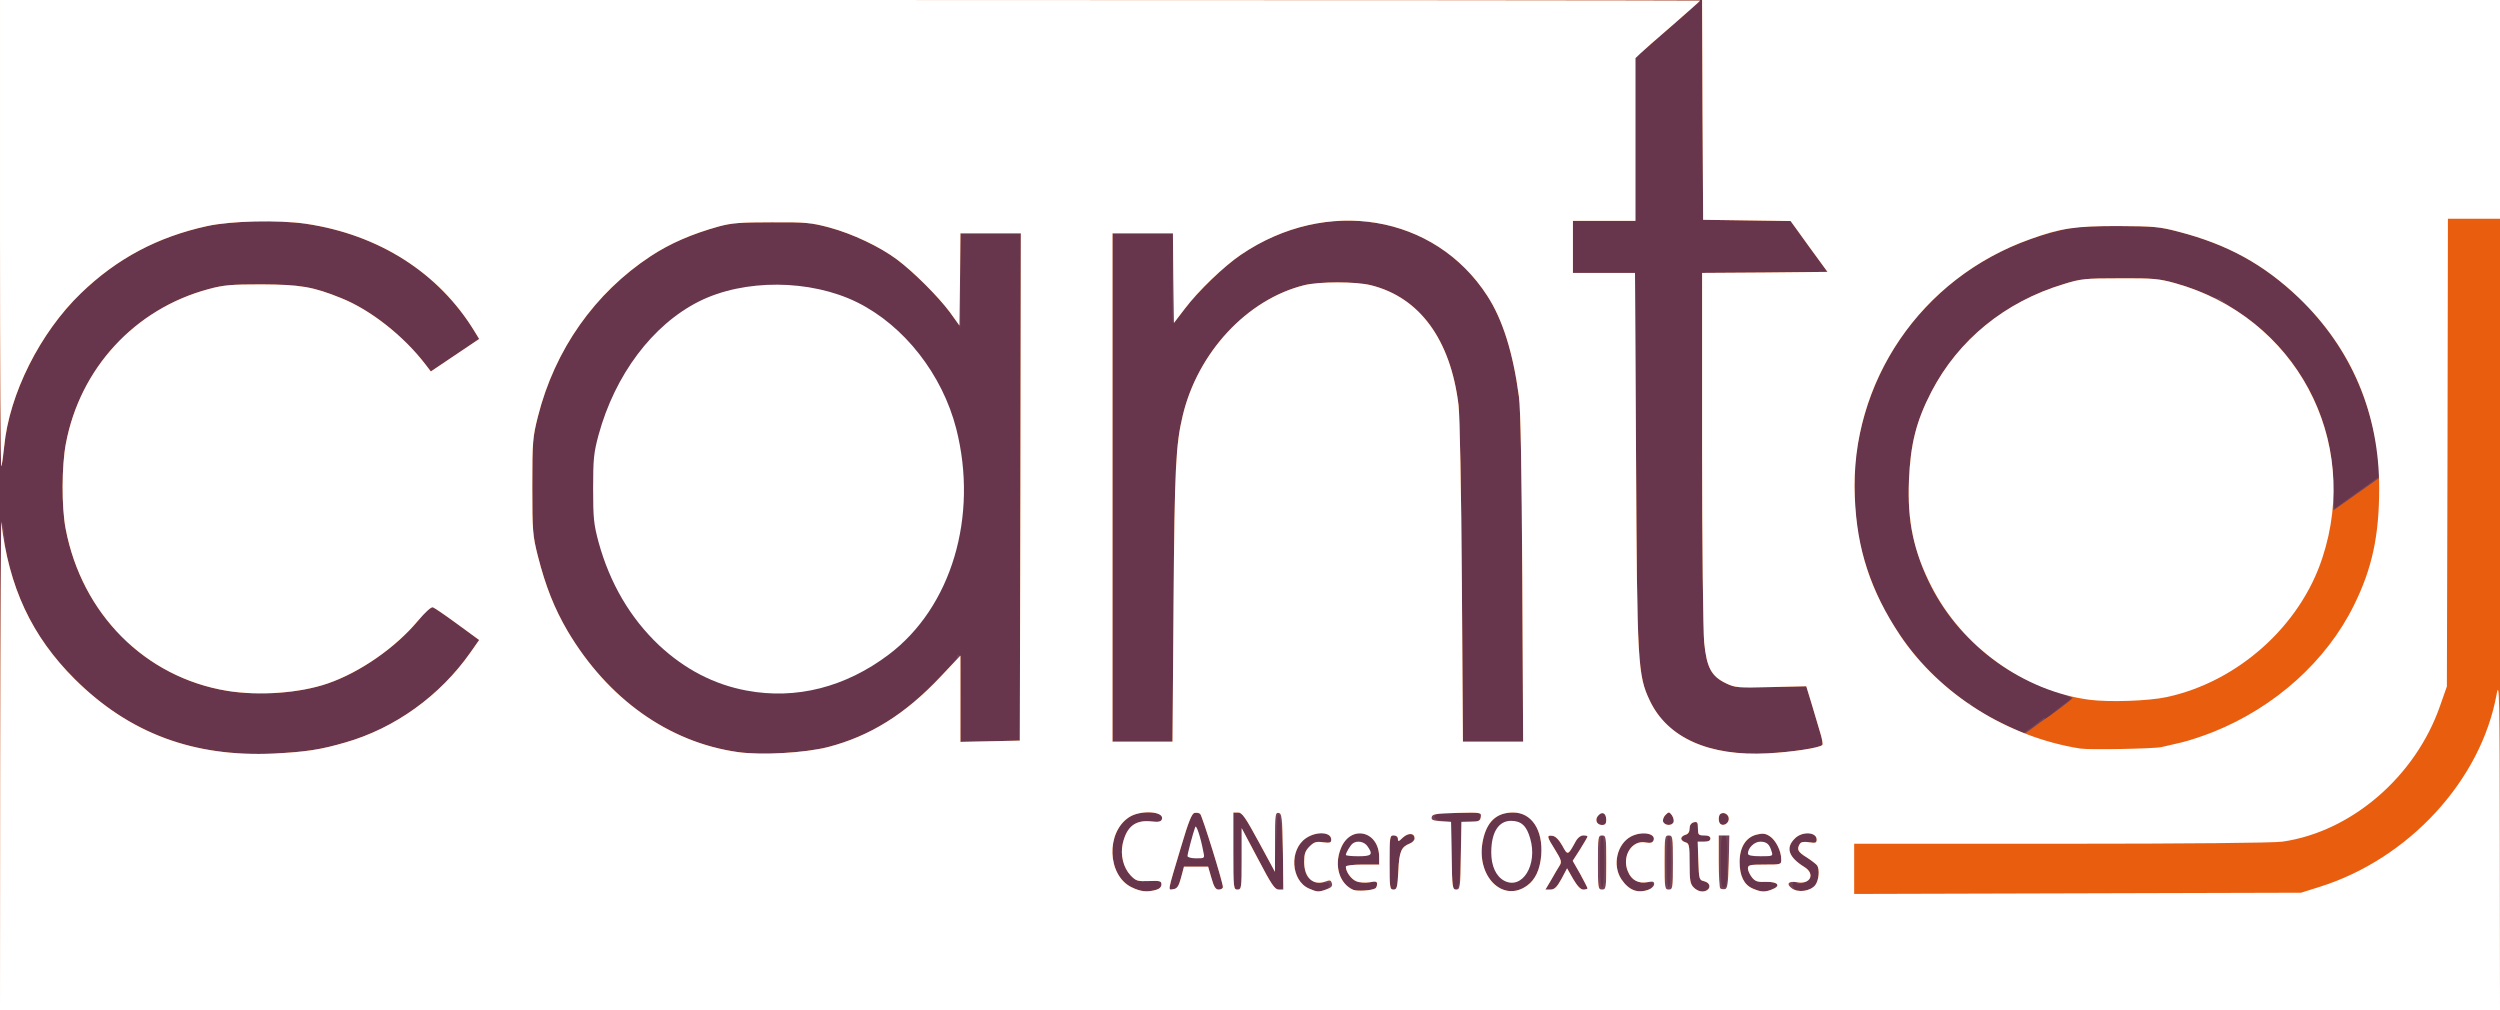
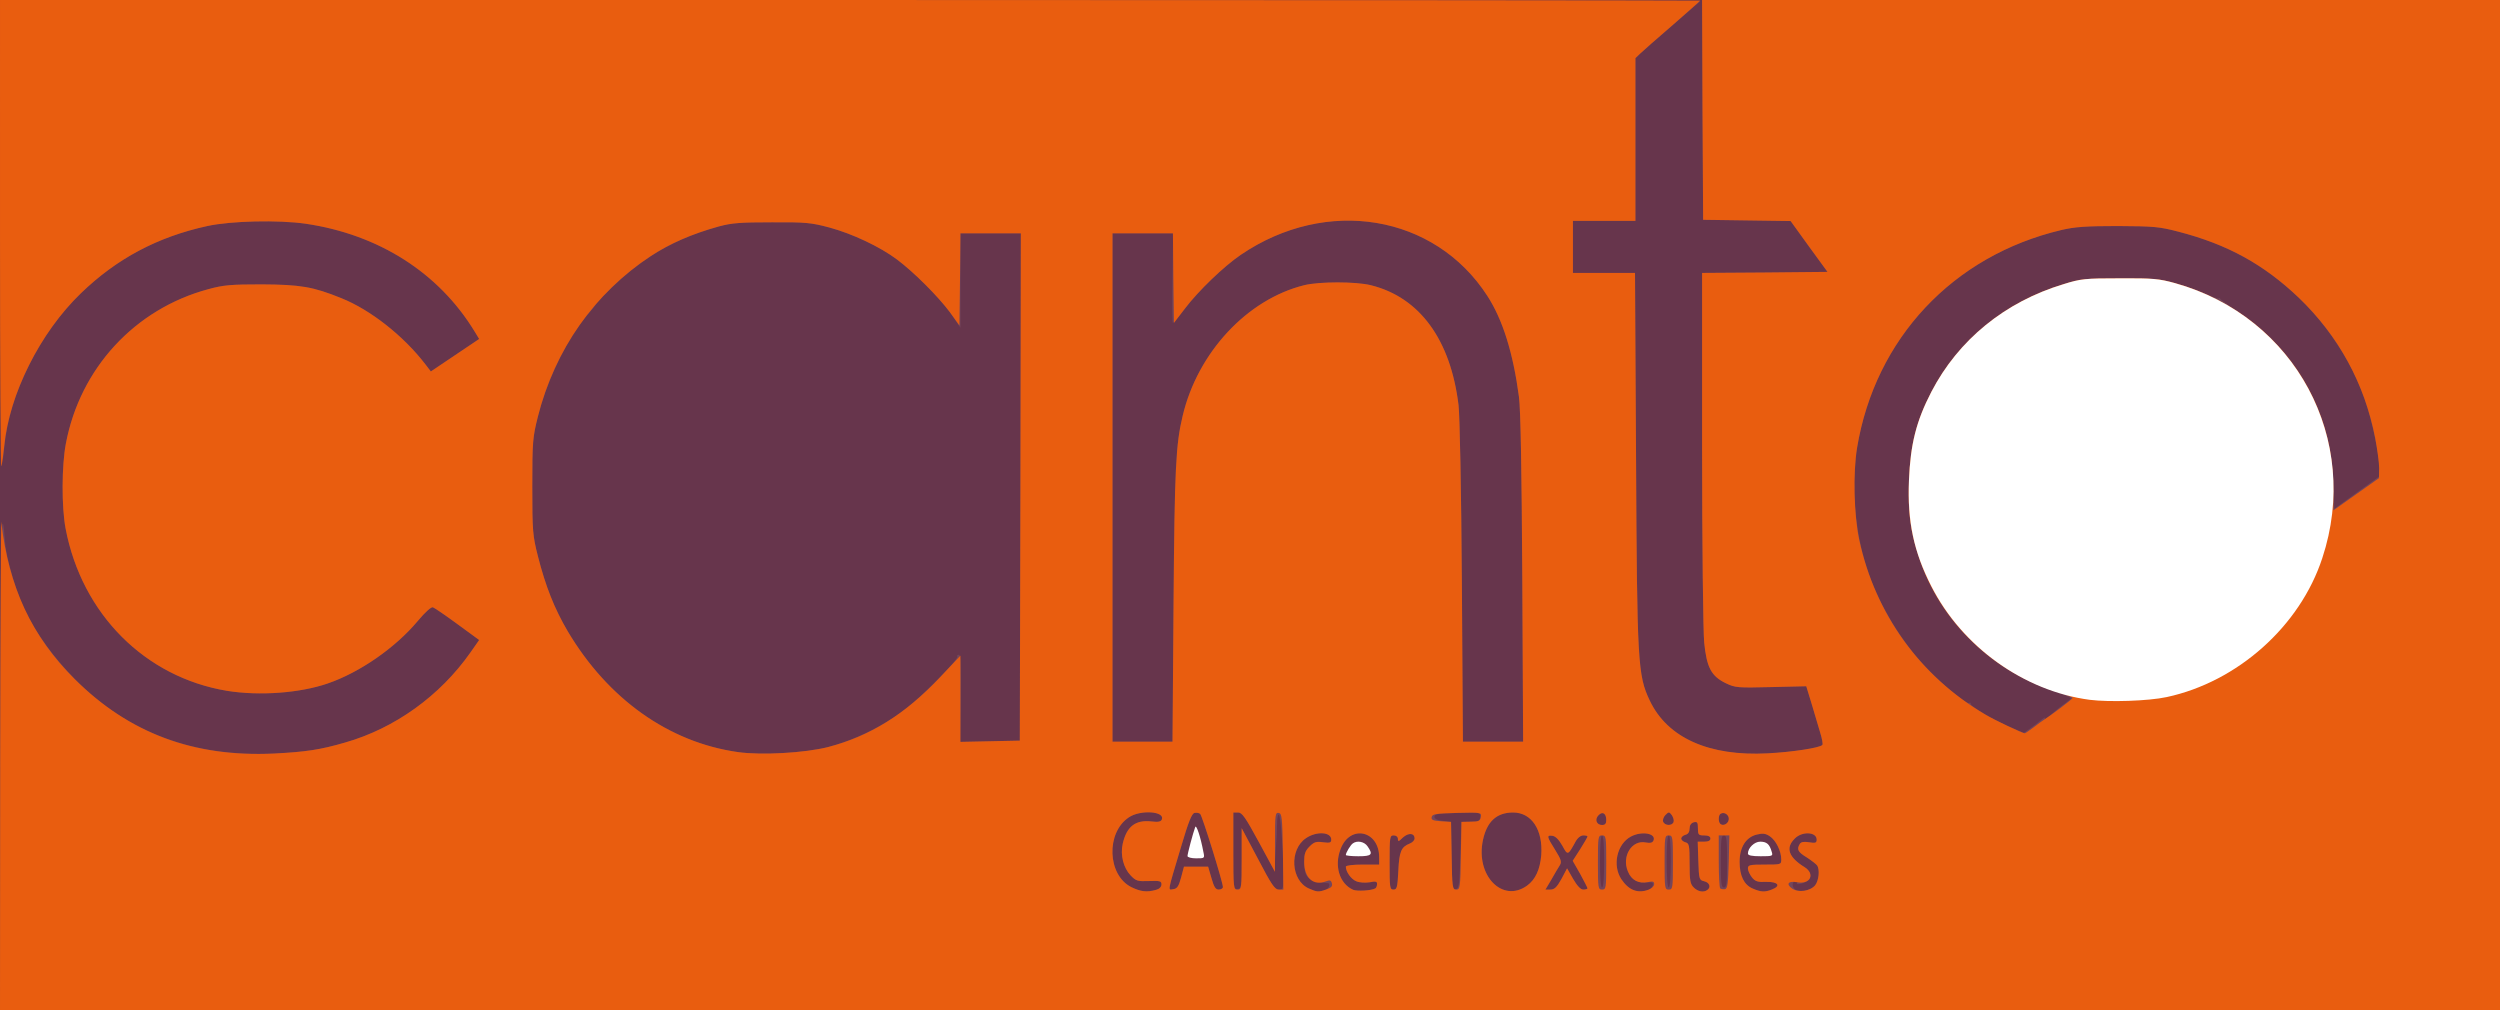
<svg xmlns="http://www.w3.org/2000/svg" version="1.0" width="1200px" height="485px" viewBox="0 0 12000 4850" preserveAspectRatio="xMidYMid meet">
  <rect x="0" y="0" width="12000" height="4850" fill="#333333" stroke="none" />
  <g id="layer101" fill="#67354c" stroke="none">
    <path d="M0 2425 l0 -2425 6000 0 6000 0 0 2425 0 2425 -6000 0 -6000 0 0 -2425z" />
  </g>
  <g id="layer102" fill="#74465b" stroke="none">
    <path d="M1 3638 c1 -1099 5 -1268 24 -1031 6 79 56 246 100 334 85 169 251 360 408 467 223 154 483 223 782 209 153 -8 222 -18 342 -53 238 -68 455 -224 601 -432 l42 -60 -104 -76 c-57 -42 -110 -78 -118 -81 -8 -3 -36 22 -73 66 -107 128 -278 247 -433 300 -134 46 -327 60 -482 35 -394 -65 -697 -369 -775 -778 -20 -104 -19 -303 1 -408 68 -362 331 -647 684 -742 73 -20 109 -23 255 -23 187 1 247 11 383 66 140 56 299 181 404 318 l26 34 116 -78 116 -78 -22 -36 c-171 -281 -459 -465 -810 -517 -132 -19 -358 -14 -473 11 -389 84 -693 326 -865 688 -67 140 -100 257 -113 407 -10 103 -12 -76 -15 -1024 -1 -632 -1 -1151 1 -1153 2 -1 1839 -2 4081 -1 l4078 3 -133 115 c-74 63 -144 125 -156 137 l-23 22 0 391 0 390 -150 0 -150 0 0 125 0 125 149 0 149 0 5 888 c5 988 8 1043 66 1165 85 179 285 268 566 253 116 -6 248 -26 262 -40 4 -3 -1 -30 -10 -59 -8 -28 -27 -91 -41 -138 l-26 -85 -169 4 c-160 4 -172 3 -216 -18 -71 -34 -93 -76 -105 -196 -5 -54 -10 -475 -10 -936 l0 -838 301 -2 301 -3 -89 -122 -88 -122 -210 -3 -210 -3 -3 -528 -2 -527 1915 0 1915 0 0 2425 0 2425 -6000 0 -6000 0 1 -1212z m5549 633 c15 -4 25 -14 25 -26 0 -16 -7 -18 -60 -16 -55 2 -62 0 -88 -27 -35 -37 -50 -98 -38 -152 19 -83 61 -116 139 -107 32 4 45 1 49 -10 15 -39 -103 -47 -158 -10 -111 73 -104 277 11 335 45 22 75 26 120 13z m808 3 c20 -6 32 -33 15 -35 -94 -8 -113 -25 -113 -101 0 -39 5 -54 26 -75 21 -21 32 -25 65 -20 33 4 39 2 39 -13 0 -37 -71 -41 -121 -7 -82 55 -73 204 14 242 37 16 44 17 75 9z m244 -10 c4 -3 8 -12 8 -21 0 -12 -7 -14 -36 -8 -21 3 -48 2 -64 -5 -25 -10 -50 -46 -50 -70 0 -6 36 -10 80 -10 l80 0 0 -35 c0 -129 -140 -159 -185 -40 -32 82 -5 167 60 196 19 8 89 4 107 -7z m728 -13 c40 -29 62 -77 68 -146 9 -121 -46 -205 -135 -205 -79 0 -126 43 -145 133 -36 170 94 303 212 218z m577 23 c11 -3 23 -14 26 -23 3 -15 -1 -17 -24 -15 -46 6 -79 -12 -95 -53 -31 -73 19 -153 86 -139 23 4 32 1 37 -10 13 -34 -56 -46 -108 -19 -68 36 -91 139 -46 206 33 50 73 67 124 53z m288 -2 c19 -13 11 -36 -15 -42 -24 -6 -25 -9 -28 -98 l-3 -92 31 0 c20 0 30 -5 30 -15 0 -10 -10 -15 -30 -15 -27 0 -30 -3 -30 -34 0 -29 -3 -33 -20 -29 -13 4 -20 14 -20 30 0 16 -7 27 -20 30 -11 3 -20 11 -20 18 0 7 9 15 20 18 18 5 20 14 20 101 0 83 3 99 20 116 20 20 47 25 65 12z m309 -2 c46 -17 32 -38 -25 -37 -42 2 -54 -2 -70 -22 -10 -13 -19 -32 -19 -42 0 -17 8 -19 80 -19 79 0 80 0 80 -25 0 -40 -26 -92 -55 -111 -21 -14 -34 -15 -63 -8 -52 13 -82 61 -82 131 0 67 21 110 63 128 39 17 58 18 91 5z m209 -21 c17 -22 23 -75 9 -95 -4 -6 -26 -23 -49 -38 -43 -26 -50 -39 -34 -65 6 -10 20 -12 45 -8 30 5 36 3 36 -13 0 -37 -70 -41 -105 -5 -46 45 -30 90 48 138 29 18 35 48 15 64 -18 14 -59 23 -52 12 3 -5 1 -9 -5 -9 -17 0 -22 19 -9 35 18 21 78 12 101 -16z m-3044 -36 l14 -53 58 0 58 0 16 55 c12 43 20 55 35 55 11 0 20 -6 20 -12 0 -23 -99 -341 -109 -351 -5 -5 -17 -7 -27 -5 -13 2 -29 41 -65 163 -67 224 -64 207 -37 203 18 -2 26 -14 37 -55z m291 -93 l0 -145 78 147 c64 124 81 148 100 148 21 0 22 -4 22 -67 0 -120 -13 -293 -22 -293 -4 0 -8 20 -8 43 0 24 -3 85 -7 136 l-6 91 -75 -140 c-64 -118 -80 -140 -99 -140 l-23 0 0 184 c0 179 1 185 20 183 19 -1 20 -9 20 -147z m752 61 c4 -94 14 -116 55 -132 13 -5 23 -16 23 -24 0 -27 -29 -29 -56 -5 -20 20 -24 21 -24 7 0 -10 -8 -17 -20 -17 -19 0 -20 7 -20 130 0 121 1 130 19 130 16 0 19 -10 23 -89z m298 -76 l5 -160 44 -1 c38 0 45 -4 46 -23 2 -21 0 -22 -109 -19 -91 2 -111 6 -111 18 0 10 13 17 40 20 l40 5 3 163 c2 148 4 162 20 160 15 -3 18 -22 22 -163z m485 114 l27 -51 29 51 c20 34 36 51 49 51 11 0 20 -3 20 -6 0 -3 -16 -34 -35 -69 l-36 -63 36 -56 c19 -30 35 -58 35 -61 0 -3 -9 -5 -20 -5 -13 0 -28 12 -38 31 -36 66 -37 66 -63 18 -16 -28 -32 -45 -47 -47 -29 -4 -28 3 13 68 30 48 32 58 21 75 -7 11 -25 41 -40 68 l-28 47 24 0 c19 0 31 -11 53 -51z m205 -84 c0 -77 -4 -125 -10 -125 -6 0 -10 48 -10 125 0 77 4 125 10 125 6 0 10 -48 10 -125z m320 0 c0 -77 -4 -125 -10 -125 -6 0 -10 48 -10 125 0 77 4 125 10 125 6 0 10 -48 10 -125z m270 0 c0 -104 -2 -125 -15 -125 -13 0 -15 21 -15 125 0 104 2 125 15 125 13 0 15 -21 15 -125z m-580 -199 c0 -32 -18 -43 -37 -23 -20 20 -10 47 17 47 15 0 20 -7 20 -24z m323 10 c3 -8 -1 -22 -8 -33 -13 -17 -15 -17 -31 -1 -9 9 -14 24 -11 32 8 20 43 21 50 2z m265 -12 c3 -22 -21 -39 -39 -28 -11 6 -12 38 -2 48 13 13 38 1 41 -20z m-4324 -348 c123 -32 258 -97 362 -174 81 -60 268 -248 259 -261 -2 -4 1 -8 8 -8 9 0 11 51 9 209 l-3 209 143 -3 143 -3 3 -1217 2 -1218 -145 0 -145 0 0 227 0 226 -30 -45 c-63 -95 -197 -230 -297 -299 -75 -52 -204 -110 -302 -137 -87 -23 -113 -26 -276 -25 -150 0 -192 3 -255 20 -202 56 -352 140 -504 284 -47 45 -86 84 -86 88 0 4 -17 26 -37 48 -91 98 -196 313 -241 492 -25 100 -27 119 -27 336 0 216 2 236 27 335 37 145 79 251 143 360 193 325 485 533 817 580 114 16 321 4 432 -24z m1659 -688 c5 -658 11 -765 44 -903 72 -303 309 -558 583 -626 71 -18 249 -18 320 0 234 58 383 261 421 576 6 53 13 402 16 853 l5 762 145 0 144 0 -4 -782 c-3 -523 -8 -813 -16 -873 -28 -211 -78 -371 -152 -485 -252 -390 -771 -477 -1183 -197 -81 55 -204 173 -268 258 -29 38 -55 69 -58 69 -3 0 -4 -97 -2 -215 l3 -215 -146 0 -145 0 0 1220 0 1220 144 0 144 0 5 -662z m4166 557 c15 -12 21 -14 16 -5 -5 8 10 -2 32 -22 23 -20 53 -44 67 -53 14 -10 26 -20 26 -24 0 -3 -39 -19 -86 -35 -304 -104 -543 -340 -642 -637 -43 -129 -55 -222 -49 -373 7 -174 35 -285 108 -426 129 -248 352 -431 634 -516 83 -26 103 -28 270 -28 161 -1 189 2 265 23 47 13 113 36 148 52 34 15 62 25 62 21 0 -4 4 -2 8 3 4 6 39 31 77 56 228 151 381 369 442 629 8 36 18 123 22 193 l6 129 108 -78 107 -77 0 -43 c0 -66 -35 -228 -70 -329 -63 -179 -174 -349 -316 -486 -168 -160 -342 -256 -578 -317 -91 -24 -119 -26 -291 -27 -152 0 -206 4 -270 19 -521 123 -894 521 -981 1045 -29 178 -11 401 48 581 54 167 167 355 290 481 82 85 187 171 200 163 4 -3 8 -1 8 5 0 13 107 76 189 111 l65 28 30 -21 c17 -12 42 -31 55 -42z" />
  </g>
  <g id="layer103" fill="#e95d0f" stroke="none">
    <path d="M1 3663 c1 -654 4 -1174 5 -1158 36 313 146 549 353 755 262 260 570 375 956 357 153 -8 222 -18 342 -53 238 -68 455 -224 601 -432 l42 -60 -104 -76 c-57 -42 -110 -78 -118 -81 -8 -3 -36 22 -73 66 -107 128 -278 247 -433 300 -134 46 -327 60 -482 35 -394 -65 -697 -369 -775 -778 -20 -104 -19 -303 1 -408 68 -362 331 -647 684 -742 73 -20 109 -23 255 -23 187 1 247 11 383 66 140 56 299 181 404 318 l26 34 116 -78 116 -78 -22 -36 c-171 -281 -459 -465 -810 -517 -132 -19 -358 -14 -473 11 -238 52 -433 155 -607 323 -196 189 -344 484 -368 735 -5 49 -11 92 -14 95 -3 3 -6 -499 -6 -1116 l0 -1122 4080 0 c2244 0 4080 2 4080 3 0 2 -60 55 -132 118 -73 63 -143 124 -155 136 l-23 22 0 391 0 390 -150 0 -150 0 0 125 0 125 149 0 149 0 5 888 c5 988 8 1043 66 1165 85 179 285 268 566 253 116 -6 248 -26 262 -40 4 -3 -1 -30 -10 -59 -8 -28 -27 -91 -41 -138 l-26 -85 -169 4 c-160 4 -172 3 -216 -18 -71 -34 -93 -76 -105 -196 -5 -54 -10 -475 -10 -936 l0 -838 301 -2 301 -3 -89 -122 -88 -122 -210 -3 -210 -3 -3 -528 -2 -527 1915 0 1915 0 0 2425 0 2425 -6000 0 -6000 0 1 -1187z m5549 608 c15 -4 25 -14 25 -26 0 -16 -7 -18 -60 -16 -55 2 -62 0 -88 -27 -35 -37 -50 -98 -38 -152 19 -83 61 -116 139 -107 32 4 45 1 49 -10 15 -39 -103 -47 -158 -10 -111 73 -104 277 11 335 45 22 75 26 120 13z m817 -2 c23 -8 30 -15 26 -29 -4 -15 -9 -17 -30 -9 -59 22 -103 -17 -103 -94 0 -38 5 -53 26 -74 21 -21 32 -25 65 -20 33 4 39 2 39 -13 0 -37 -71 -41 -121 -7 -82 55 -73 204 14 242 39 17 46 18 84 4z m235 -5 c4 -3 8 -12 8 -21 0 -12 -7 -14 -36 -8 -21 3 -48 2 -64 -5 -25 -10 -50 -46 -50 -70 0 -6 36 -10 80 -10 l80 0 0 -35 c0 -129 -140 -159 -185 -40 -32 82 -5 167 60 196 19 8 89 4 107 -7z m728 -13 c40 -29 62 -77 68 -146 9 -121 -46 -205 -135 -205 -79 0 -126 43 -145 133 -36 170 94 303 212 218z m584 19 c14 -5 26 -17 26 -26 0 -13 -6 -15 -30 -10 -45 9 -79 -9 -96 -51 -31 -73 19 -153 86 -139 23 4 32 1 37 -10 13 -34 -56 -46 -108 -19 -68 36 -91 139 -46 206 36 53 79 69 131 49z m281 2 c19 -13 11 -36 -15 -42 -24 -6 -25 -9 -28 -98 l-3 -92 31 0 c20 0 30 -5 30 -15 0 -10 -10 -15 -30 -15 -27 0 -30 -3 -30 -34 0 -29 -3 -33 -20 -29 -13 4 -20 14 -20 30 0 16 -7 27 -20 30 -11 3 -20 11 -20 18 0 7 9 15 20 18 18 5 20 14 20 101 0 83 3 99 20 116 20 20 47 25 65 12z m309 -2 c46 -17 32 -38 -25 -37 -42 2 -54 -2 -70 -22 -10 -13 -19 -32 -19 -42 0 -17 8 -19 80 -19 79 0 80 0 80 -25 0 -40 -26 -92 -55 -111 -21 -14 -34 -15 -63 -8 -52 13 -82 61 -82 131 0 67 21 110 63 128 39 17 58 18 91 5z m209 -21 c17 -22 23 -75 9 -95 -4 -6 -26 -23 -49 -38 -43 -26 -50 -39 -34 -65 6 -10 20 -12 45 -8 30 5 36 3 36 -13 0 -37 -70 -41 -105 -5 -46 45 -30 90 48 138 51 33 26 83 -36 72 -43 -8 -56 8 -25 30 30 21 87 13 111 -16z m-3044 -36 l14 -53 58 0 58 0 16 55 c12 43 20 55 35 55 11 0 20 -6 20 -12 0 -23 -99 -341 -109 -351 -5 -5 -17 -7 -27 -5 -13 2 -29 41 -65 163 -67 224 -64 207 -37 203 18 -2 26 -14 37 -55z m291 -90 l0 -148 78 147 c65 124 81 148 100 148 l22 0 -2 -182 c-3 -165 -5 -183 -20 -186 -17 -3 -18 9 -18 140 l0 143 -77 -142 c-65 -120 -81 -143 -100 -143 l-23 0 0 185 c0 178 1 185 20 185 19 0 20 -7 20 -147z m752 58 c4 -94 14 -116 55 -132 13 -5 23 -16 23 -24 0 -27 -29 -29 -56 -5 -20 20 -24 21 -24 7 0 -10 -8 -17 -20 -17 -19 0 -20 7 -20 130 0 121 1 130 19 130 16 0 19 -10 23 -89z m300 -73 l3 -163 45 -1 c39 0 45 -4 48 -23 3 -21 2 -22 -115 -19 -101 3 -118 5 -121 20 -3 14 6 17 45 20 l48 3 3 163 c2 153 4 162 22 162 18 0 20 -9 22 -162z m483 111 l27 -51 29 51 c20 34 36 51 49 51 11 0 20 -3 20 -6 0 -3 -16 -34 -35 -69 l-36 -63 36 -56 c19 -30 35 -58 35 -61 0 -3 -9 -5 -20 -5 -13 0 -28 12 -38 31 -36 66 -37 66 -63 18 -16 -28 -32 -45 -47 -47 -29 -4 -28 3 13 68 30 48 32 58 21 75 -7 11 -25 41 -40 68 l-28 47 24 0 c19 0 31 -11 53 -51z m215 -79 c0 -123 -1 -130 -20 -130 -19 0 -20 7 -20 130 0 123 1 130 20 130 19 0 20 -7 20 -130z m320 0 c0 -123 -1 -130 -20 -130 -19 0 -20 7 -20 130 0 123 1 130 20 130 19 0 20 -7 20 -130z m268 -3 l3 -127 -26 0 -25 0 0 123 c0 68 3 127 7 131 4 4 14 5 23 4 12 -3 15 -25 18 -131z m-588 -201 c0 -32 -18 -43 -37 -23 -20 20 -10 47 17 47 15 0 20 -7 20 -24z m323 10 c3 -8 -1 -22 -8 -33 -13 -17 -15 -17 -31 -1 -9 9 -14 24 -11 32 8 20 43 21 50 2z m265 -12 c3 -22 -21 -39 -39 -28 -11 6 -12 38 -2 48 13 13 38 1 41 -20z m-4324 -348 c201 -52 370 -157 539 -336 l97 -103 0 207 0 207 143 -3 142 -3 3 -1217 2 -1218 -145 0 -145 0 -2 221 -3 221 -46 -64 c-57 -76 -173 -192 -253 -252 -83 -62 -214 -124 -325 -154 -87 -23 -113 -26 -276 -25 -150 0 -192 3 -255 20 -129 36 -233 81 -326 142 -269 177 -461 449 -542 770 -25 100 -27 119 -27 336 0 216 2 236 27 335 37 145 79 251 143 360 193 325 485 533 817 580 114 16 321 4 432 -24z m1659 -688 c5 -658 11 -765 44 -903 72 -303 309 -558 583 -626 71 -18 249 -18 320 0 234 58 383 261 421 576 6 53 13 402 16 853 l5 762 145 0 144 0 -4 -782 c-3 -523 -8 -813 -16 -873 -28 -211 -78 -371 -152 -485 -252 -390 -771 -477 -1183 -197 -81 55 -204 173 -269 259 l-52 68 -3 -215 -2 -215 -145 0 -145 0 0 1220 0 1220 144 0 144 0 5 -662z m4126 595 c20 -16 43 -32 52 -38 35 -22 138 -100 138 -105 0 -3 -39 -18 -88 -33 -303 -97 -549 -339 -649 -638 -43 -129 -55 -222 -49 -373 7 -174 35 -285 108 -426 129 -248 352 -431 634 -516 83 -26 103 -28 270 -28 160 -1 189 2 265 23 453 126 760 523 760 983 l0 108 110 -78 109 -77 1 -47 c0 -26 -9 -91 -19 -145 -51 -262 -176 -491 -367 -674 -168 -160 -342 -256 -578 -317 -91 -24 -119 -26 -291 -27 -152 0 -206 4 -270 19 -521 123 -894 521 -981 1045 -20 123 -15 321 10 441 77 357 292 655 606 840 45 27 175 88 189 90 2 0 20 -12 40 -27z" />
  </g>
  <g id="layer104" fill="#ffffff" stroke="none">
-     <path d="M1 3663 c1 -654 4 -1174 5 -1158 36 313 146 549 353 755 262 260 570 375 956 357 153 -8 222 -18 342 -53 238 -68 455 -224 601 -432 l42 -60 -104 -76 c-57 -42 -110 -78 -118 -81 -8 -3 -36 22 -73 66 -107 128 -278 247 -433 300 -134 46 -327 60 -482 35 -394 -65 -697 -369 -775 -778 -20 -104 -19 -303 1 -408 68 -362 331 -647 684 -742 73 -20 109 -23 255 -23 187 1 247 11 383 66 140 56 299 181 404 318 l26 34 116 -78 116 -78 -22 -36 c-171 -281 -459 -465 -810 -517 -132 -19 -358 -14 -473 11 -238 52 -433 155 -607 323 -196 189 -344 484 -368 735 -5 49 -11 92 -14 95 -3 3 -6 -499 -6 -1116 l0 -1122 4080 0 c2244 0 4080 2 4080 3 0 2 -60 55 -132 118 -73 63 -143 124 -155 136 l-23 22 0 391 0 390 -150 0 -150 0 0 125 0 125 149 0 149 0 5 888 c5 988 8 1043 66 1165 85 179 285 268 566 253 116 -6 248 -26 262 -40 4 -3 -1 -30 -10 -59 -8 -28 -27 -91 -41 -138 l-26 -85 -169 4 c-160 4 -172 3 -216 -18 -71 -34 -93 -76 -105 -196 -5 -54 -10 -475 -10 -936 l0 -838 301 -2 301 -3 -89 -122 -88 -122 -210 -3 -210 -3 -3 -528 -2 -527 1915 0 1915 0 0 525 0 525 -125 0 -125 0 -2 1123 -3 1122 -33 94 c-118 339 -426 604 -757 651 -43 6 -457 10 -1062 10 l-993 0 0 120 0 121 1073 -3 1072 -3 89 -28 c428 -134 776 -512 850 -926 13 -68 14 13 15 722 l1 797 -6000 0 -6000 0 1 -1187z m5549 608 c15 -4 25 -14 25 -26 0 -16 -7 -18 -60 -16 -55 2 -62 0 -88 -27 -35 -37 -50 -98 -38 -152 19 -83 61 -116 139 -107 32 4 45 1 49 -10 15 -39 -103 -47 -158 -10 -111 73 -104 277 11 335 45 22 75 26 120 13z m817 -2 c23 -8 30 -15 26 -29 -4 -15 -9 -17 -30 -9 -59 22 -103 -17 -103 -94 0 -38 5 -53 26 -74 21 -21 32 -25 65 -20 33 4 39 2 39 -13 0 -37 -71 -41 -121 -7 -82 55 -73 204 14 242 39 17 46 18 84 4z m235 -5 c4 -3 8 -12 8 -21 0 -12 -7 -14 -36 -8 -21 3 -48 2 -64 -5 -25 -10 -50 -46 -50 -70 0 -6 36 -10 80 -10 l80 0 0 -35 c0 -129 -140 -159 -185 -40 -32 82 -5 167 60 196 19 8 89 4 107 -7z m728 -13 c40 -29 62 -77 68 -146 9 -121 -46 -205 -135 -205 -79 0 -126 43 -145 133 -36 170 94 303 212 218z m584 19 c14 -5 26 -17 26 -26 0 -13 -6 -15 -30 -10 -45 9 -79 -9 -96 -51 -31 -73 19 -153 86 -139 23 4 32 1 37 -10 13 -34 -56 -46 -108 -19 -68 36 -91 139 -46 206 36 53 79 69 131 49z m281 2 c19 -13 11 -36 -15 -42 -24 -6 -25 -9 -28 -98 l-3 -92 31 0 c20 0 30 -5 30 -15 0 -10 -10 -15 -30 -15 -27 0 -30 -3 -30 -34 0 -29 -3 -33 -20 -29 -13 4 -20 14 -20 30 0 16 -7 27 -20 30 -11 3 -20 11 -20 18 0 7 9 15 20 18 18 5 20 14 20 101 0 83 3 99 20 116 20 20 47 25 65 12z m309 -2 c46 -17 32 -38 -25 -37 -42 2 -54 -2 -70 -22 -10 -13 -19 -32 -19 -42 0 -17 8 -19 80 -19 79 0 80 0 80 -25 0 -40 -26 -92 -55 -111 -21 -14 -34 -15 -63 -8 -52 13 -82 61 -82 131 0 67 21 110 63 128 39 17 58 18 91 5z m209 -21 c17 -22 23 -75 9 -95 -4 -6 -26 -23 -49 -38 -43 -26 -50 -39 -34 -65 6 -10 20 -12 45 -8 30 5 36 3 36 -13 0 -37 -70 -41 -105 -5 -46 45 -30 90 48 138 51 33 26 83 -36 72 -43 -8 -56 8 -25 30 30 21 87 13 111 -16z m-3044 -36 l14 -53 58 0 58 0 16 55 c12 43 20 55 35 55 11 0 20 -6 20 -12 0 -23 -99 -341 -109 -351 -5 -5 -17 -7 -27 -5 -13 2 -29 41 -65 163 -67 224 -64 207 -37 203 18 -2 26 -14 37 -55z m291 -90 l0 -148 78 147 c65 124 81 148 100 148 l22 0 -2 -182 c-3 -165 -5 -183 -20 -186 -17 -3 -18 9 -18 140 l0 143 -77 -142 c-65 -120 -81 -143 -100 -143 l-23 0 0 185 c0 178 1 185 20 185 19 0 20 -7 20 -147z m752 58 c4 -94 14 -116 55 -132 13 -5 23 -16 23 -24 0 -27 -29 -29 -56 -5 -20 20 -24 21 -24 7 0 -10 -8 -17 -20 -17 -19 0 -20 7 -20 130 0 121 1 130 19 130 16 0 19 -10 23 -89z m300 -73 l3 -163 45 -1 c39 0 45 -4 48 -23 3 -21 2 -22 -115 -19 -101 3 -118 5 -121 20 -3 14 6 17 45 20 l48 3 3 163 c2 153 4 162 22 162 18 0 20 -9 22 -162z m483 111 l27 -51 29 51 c20 34 36 51 49 51 11 0 20 -3 20 -6 0 -3 -16 -34 -35 -69 l-36 -63 36 -56 c19 -30 35 -58 35 -61 0 -3 -9 -5 -20 -5 -13 0 -28 12 -38 31 -36 66 -37 66 -63 18 -16 -28 -32 -45 -47 -47 -29 -4 -28 3 13 68 30 48 32 58 21 75 -7 11 -25 41 -40 68 l-28 47 24 0 c19 0 31 -11 53 -51z m215 -79 c0 -123 -1 -130 -20 -130 -19 0 -20 7 -20 130 0 123 1 130 20 130 19 0 20 -7 20 -130z m320 0 c0 -123 -1 -130 -20 -130 -19 0 -20 7 -20 130 0 123 1 130 20 130 19 0 20 -7 20 -130z m268 -3 l3 -127 -26 0 -25 0 0 123 c0 68 3 127 7 131 4 4 14 5 23 4 12 -3 15 -25 18 -131z m-588 -201 c0 -32 -18 -43 -37 -23 -20 20 -10 47 17 47 15 0 20 -7 20 -24z m323 10 c3 -8 -1 -22 -8 -33 -13 -17 -15 -17 -31 -1 -9 9 -14 24 -11 32 8 20 43 21 50 2z m265 -12 c3 -22 -21 -39 -39 -28 -11 6 -12 38 -2 48 13 13 38 1 41 -20z m-4324 -348 c201 -52 370 -157 539 -336 l97 -103 0 207 0 207 143 -3 142 -3 3 -1217 2 -1218 -145 0 -145 0 -2 221 -3 221 -46 -64 c-57 -76 -173 -192 -253 -252 -83 -62 -214 -124 -325 -154 -87 -23 -113 -26 -276 -25 -150 0 -192 3 -255 20 -129 36 -233 81 -326 142 -269 177 -461 449 -542 770 -25 100 -27 119 -27 336 0 216 2 236 27 335 37 145 79 251 143 360 193 325 485 533 817 580 114 16 321 4 432 -24z m6401 0 c17 -4 59 -14 95 -22 35 -8 104 -31 152 -50 298 -119 545 -341 677 -609 87 -176 121 -333 121 -561 0 -359 -131 -670 -386 -915 -168 -160 -342 -256 -578 -317 -91 -24 -119 -26 -291 -27 -204 0 -273 10 -420 63 -524 186 -865 687 -842 1236 10 254 76 453 217 665 189 283 517 489 865 544 42 7 354 1 390 -7z m-4742 -688 c5 -658 11 -765 44 -903 72 -303 309 -558 583 -626 71 -18 249 -18 320 0 234 58 383 261 421 576 6 53 13 402 16 853 l5 762 145 0 144 0 -4 -782 c-3 -523 -8 -813 -16 -873 -28 -211 -78 -371 -152 -485 -252 -390 -771 -477 -1183 -197 -81 55 -204 173 -269 259 l-52 68 -3 -215 -2 -215 -145 0 -145 0 0 1220 0 1220 144 0 144 0 5 -662z" />
    <path d="M6460 4104 c0 -11 23 -49 34 -56 21 -15 55 -8 70 14 28 40 21 48 -44 48 -33 0 -60 -3 -60 -6z" />
-     <path d="M7221 4228 c-40 -21 -63 -71 -63 -136 0 -97 35 -152 95 -152 49 0 75 24 92 85 37 126 -38 247 -124 203z" />
    <path d="M8390 4097 c0 -27 31 -57 59 -57 31 0 45 12 55 48 7 21 5 22 -53 22 -43 0 -61 -4 -61 -13z" />
    <path d="M5700 4109 c0 -11 26 -109 37 -139 5 -15 26 48 39 118 7 32 7 32 -35 32 -23 0 -41 -5 -41 -11z" />
-     <path d="M3585 3315 c-157 -29 -298 -102 -423 -219 -137 -130 -235 -297 -289 -494 -23 -86 -26 -115 -26 -257 0 -142 3 -171 26 -257 79 -289 259 -529 482 -641 217 -109 534 -107 759 4 226 112 409 346 476 607 107 421 -23 857 -324 1084 -208 157 -445 217 -681 173z" />
    <path d="M10030 3359 c-315 -42 -611 -254 -759 -544 -85 -166 -116 -311 -108 -509 7 -174 35 -285 108 -426 129 -248 352 -431 634 -516 83 -26 103 -28 270 -28 160 -1 189 2 265 23 578 161 895 752 707 1320 -107 327 -407 594 -747 667 -87 19 -277 25 -370 13z" />
  </g>
</svg>